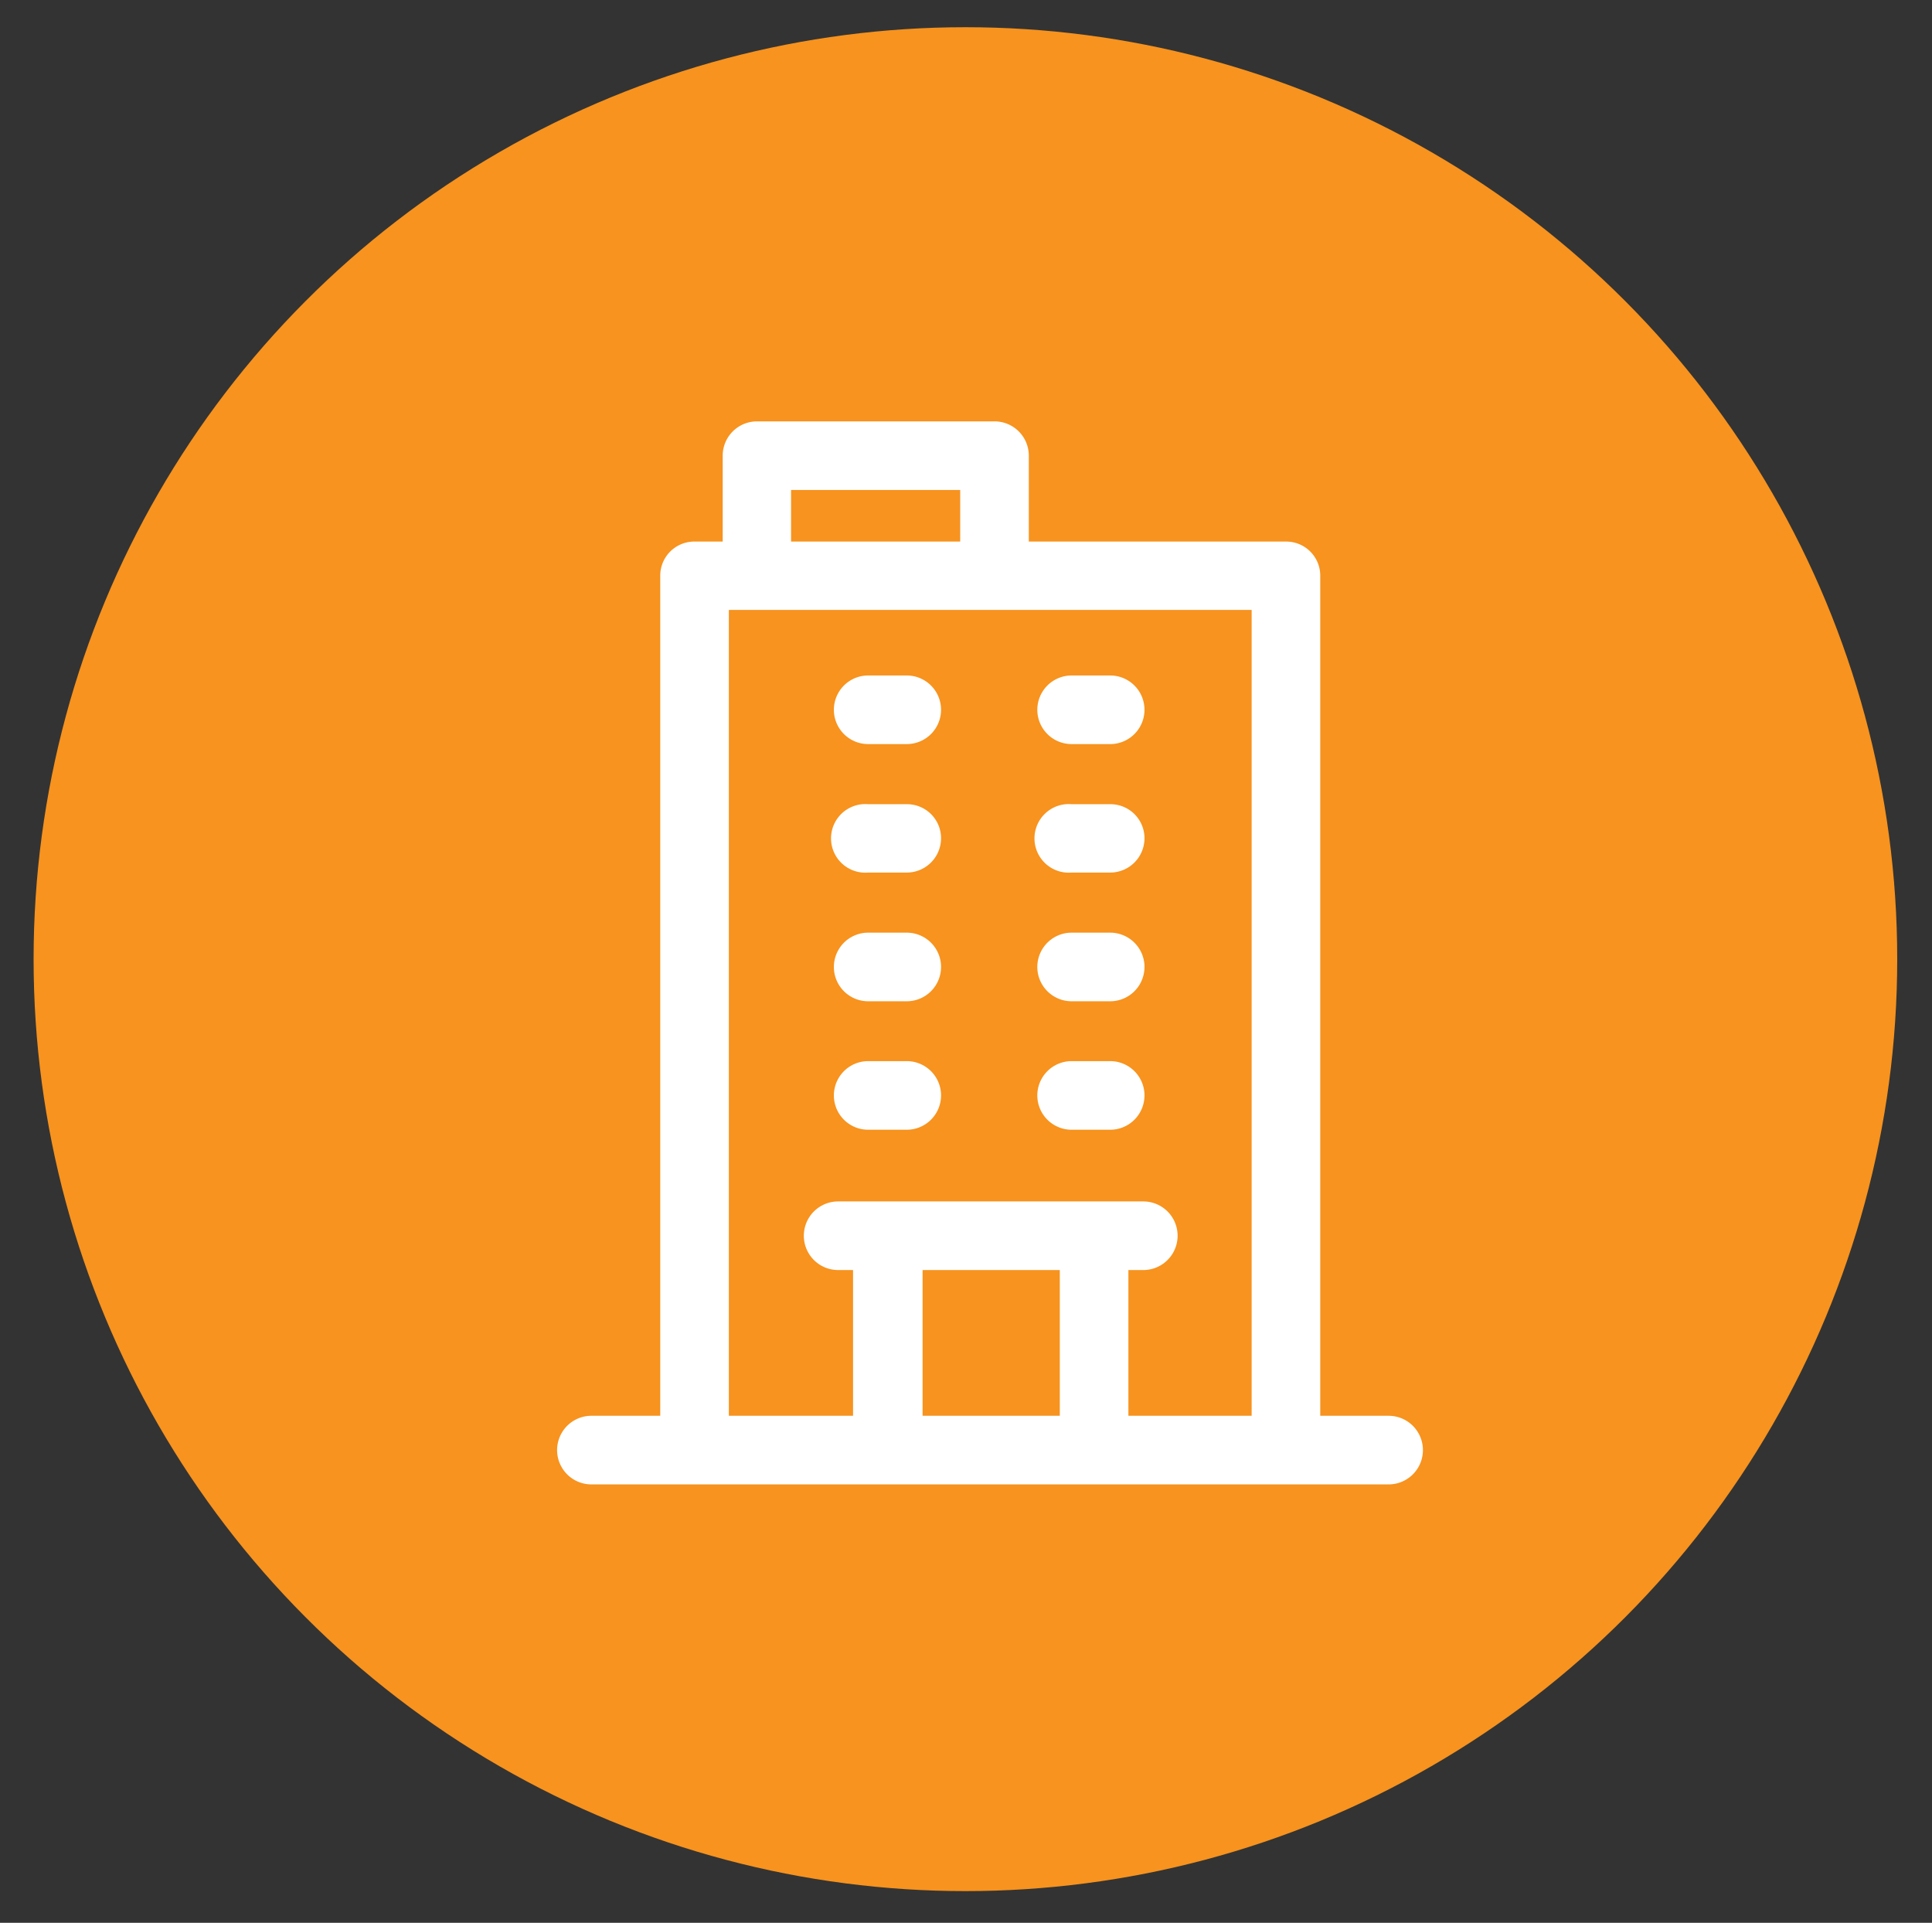
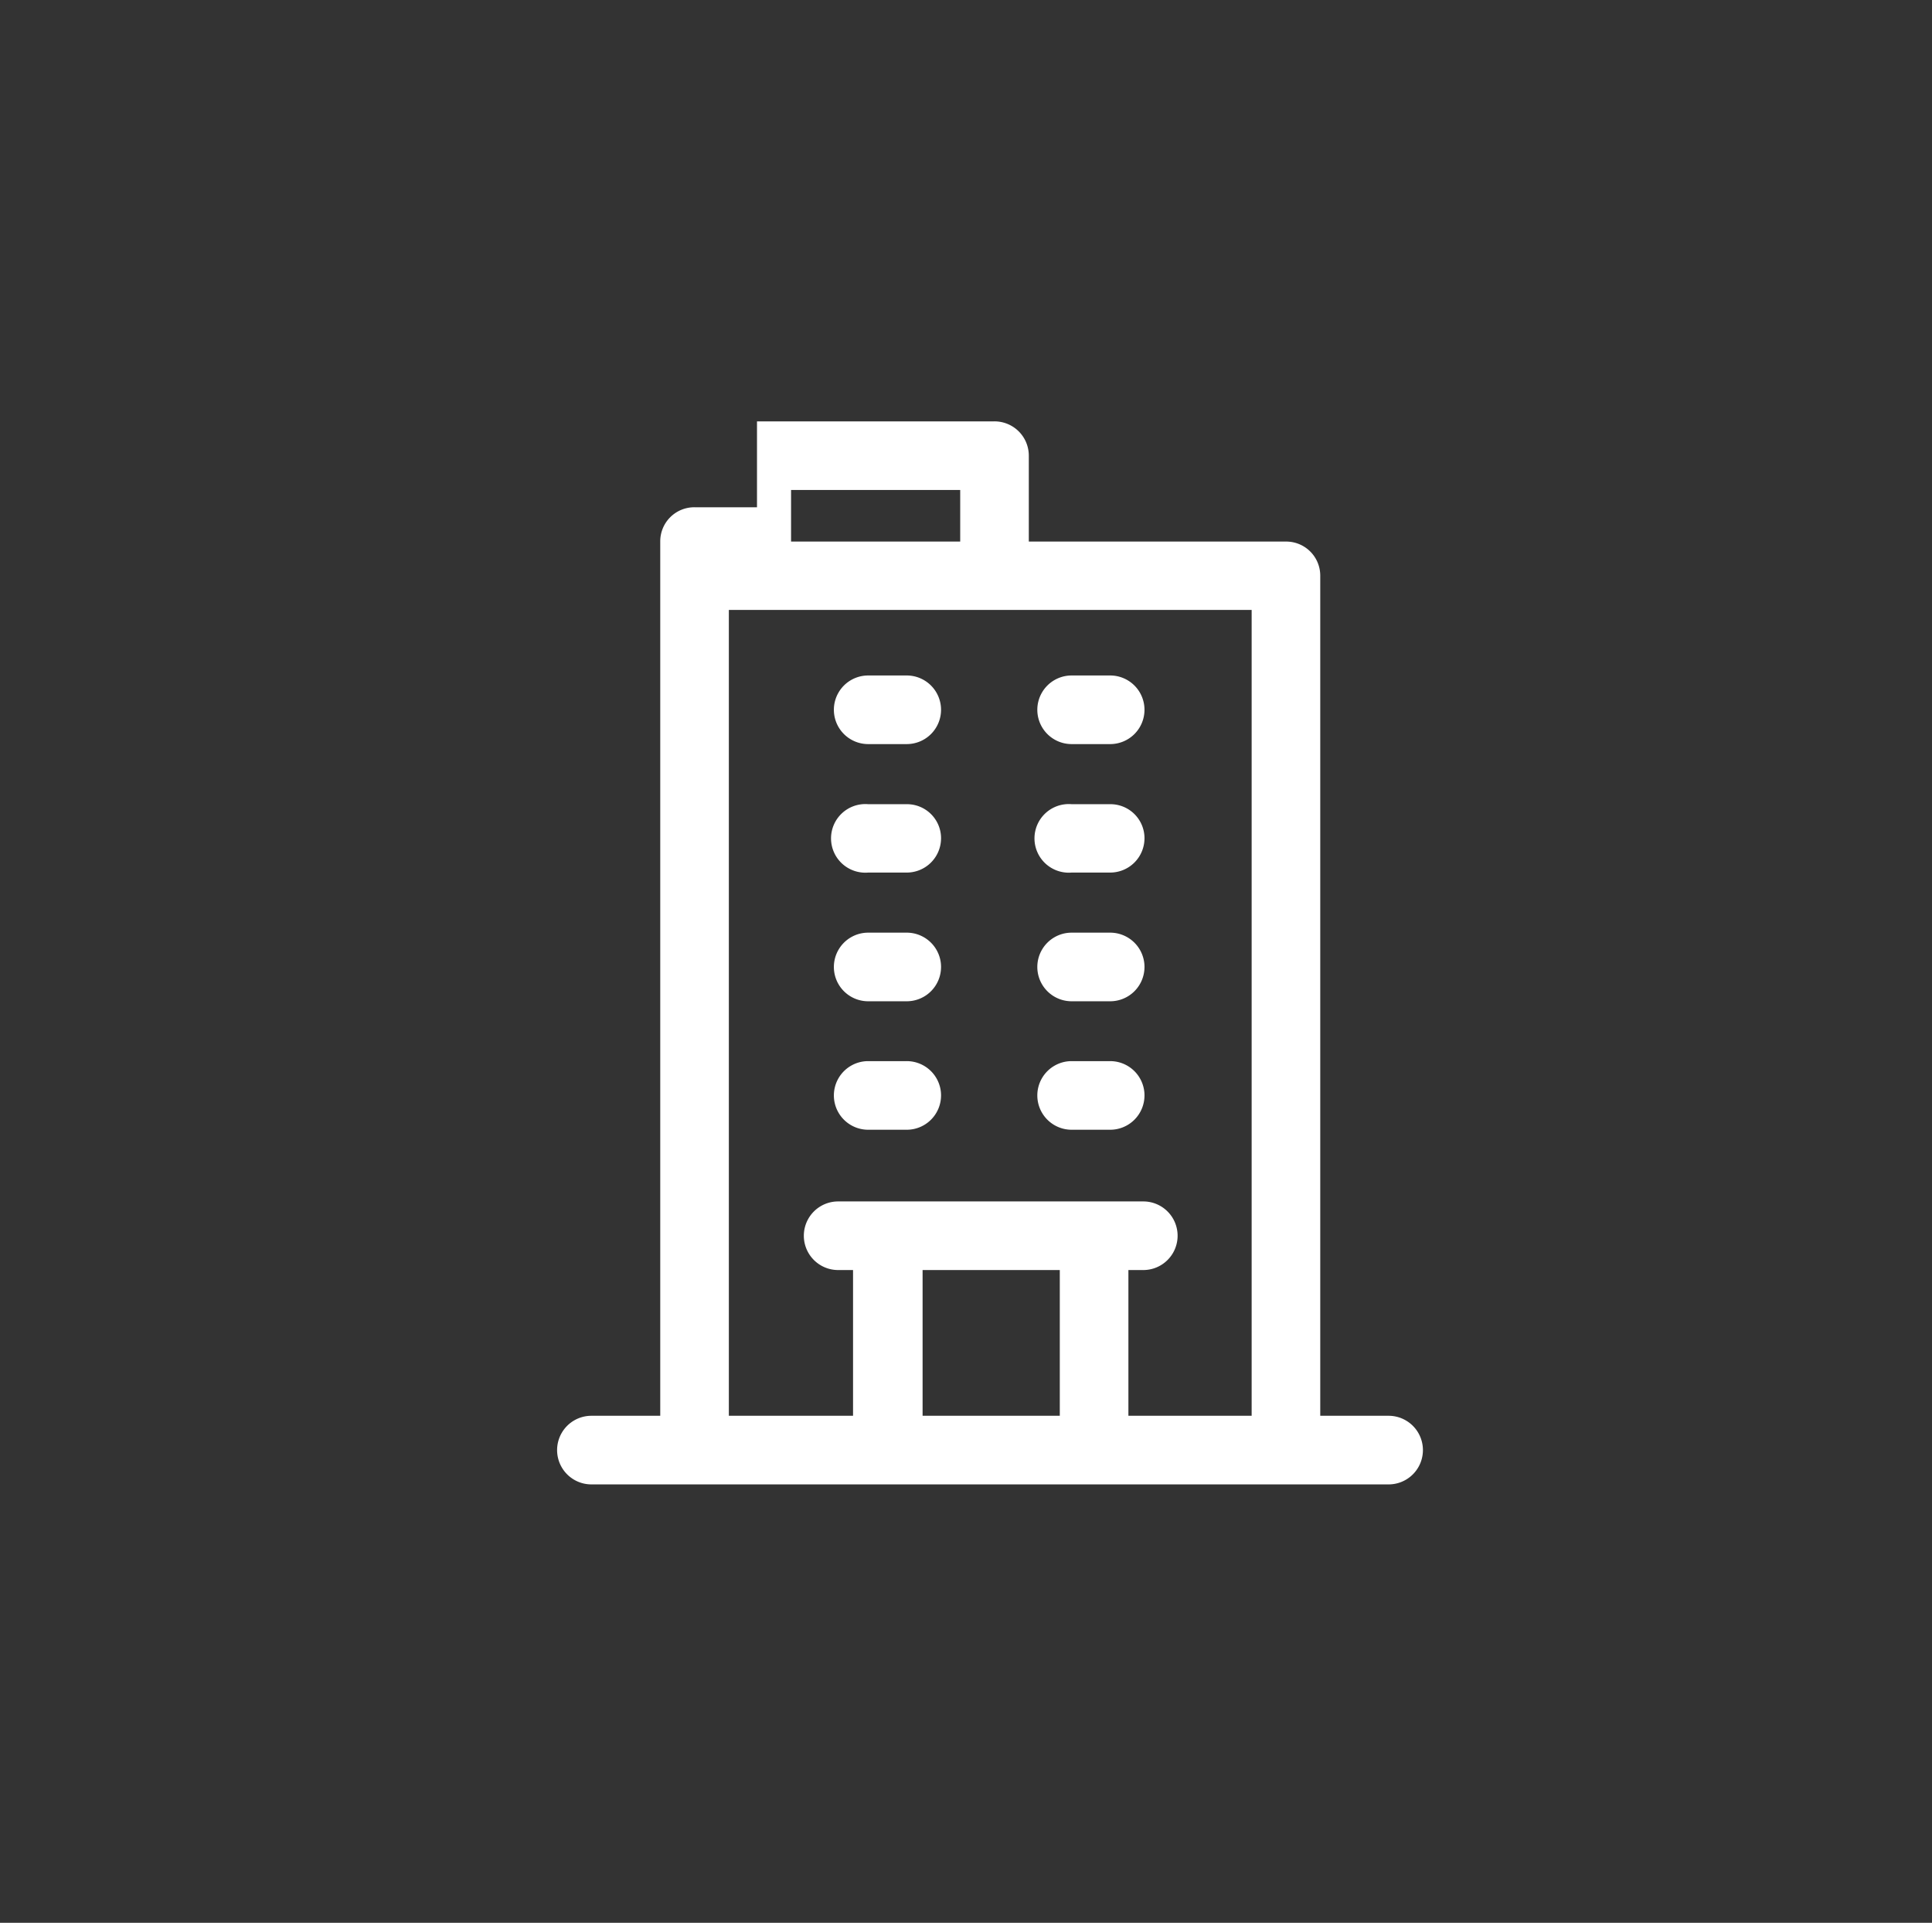
<svg xmlns="http://www.w3.org/2000/svg" id="Layer_1" data-name="Layer 1" viewBox="0 0 81.67 81.27">
  <rect x="0" y="0" width="81.67" height="81.27" fill="#333333" stroke="none" />
  <defs>
    <style>.cls-1{fill:#f7931e;}.cls-2{fill:#fff;}</style>
  </defs>
  <title>office</title>
-   <circle class="cls-1" cx="40.81" cy="40.54" r="39.39" />
-   <path class="cls-2" d="M58.71,59.84h-2.9V24.33a1.44,1.44,0,0,0-1.45-1.44H43.49V19.26A1.45,1.45,0,0,0,42,17.81H32a1.45,1.45,0,0,0-1.45,1.45v3.63H29.36a1.44,1.44,0,0,0-1.45,1.44V59.84H25a1.45,1.45,0,1,0,0,2.9h33.7a1.45,1.45,0,0,0,0-2.9ZM33.44,20.71h7.15v2.18H33.44ZM39,59.84V53.68h5.8v6.16Zm8.7,0V53.68h.63a1.45,1.45,0,1,0,0-2.9H35.43a1.45,1.45,0,0,0,0,2.9h.63v6.16H30.81V25.78h22.1V59.84ZM39.78,30a1.45,1.45,0,0,1-1.45,1.45H36.7a1.45,1.45,0,0,1,0-2.9h1.63A1.45,1.45,0,0,1,39.78,30Zm8.6,0a1.45,1.45,0,0,1-1.45,1.45H45.3a1.45,1.45,0,1,1,0-2.9h1.63A1.45,1.45,0,0,1,48.38,30Zm-8.6,5.43a1.45,1.45,0,0,1-1.45,1.45H36.7a1.45,1.45,0,1,1,0-2.89h1.63A1.44,1.44,0,0,1,39.78,35.47Zm8.6,0a1.45,1.45,0,0,1-1.45,1.45H45.3a1.45,1.45,0,1,1,0-2.89h1.63A1.44,1.44,0,0,1,48.38,35.47Zm-8.6,5.44a1.45,1.45,0,0,1-1.45,1.45H36.7a1.45,1.45,0,1,1,0-2.9h1.63A1.45,1.45,0,0,1,39.78,40.91Zm8.6,0a1.45,1.45,0,0,1-1.45,1.45H45.3a1.45,1.45,0,1,1,0-2.9h1.63A1.45,1.45,0,0,1,48.38,40.91Zm-8.6,5.43a1.45,1.45,0,0,1-1.45,1.45H36.7a1.45,1.45,0,0,1,0-2.9h1.63A1.45,1.45,0,0,1,39.78,46.34Zm8.6,0a1.45,1.45,0,0,1-1.45,1.45H45.3a1.45,1.45,0,0,1,0-2.9h1.63A1.45,1.45,0,0,1,48.38,46.34Z" />
+   <path class="cls-2" d="M58.71,59.84h-2.9V24.33a1.44,1.44,0,0,0-1.45-1.44H43.49V19.26A1.45,1.45,0,0,0,42,17.81H32v3.63H29.36a1.44,1.44,0,0,0-1.45,1.44V59.84H25a1.45,1.45,0,1,0,0,2.9h33.7a1.45,1.45,0,0,0,0-2.9ZM33.44,20.71h7.15v2.18H33.44ZM39,59.84V53.68h5.8v6.16Zm8.7,0V53.68h.63a1.45,1.45,0,1,0,0-2.9H35.43a1.45,1.45,0,0,0,0,2.9h.63v6.16H30.81V25.78h22.1V59.84ZM39.78,30a1.45,1.45,0,0,1-1.45,1.45H36.7a1.45,1.45,0,0,1,0-2.9h1.63A1.45,1.45,0,0,1,39.78,30Zm8.6,0a1.45,1.45,0,0,1-1.45,1.45H45.3a1.45,1.45,0,1,1,0-2.9h1.63A1.45,1.45,0,0,1,48.38,30Zm-8.6,5.43a1.45,1.45,0,0,1-1.45,1.45H36.7a1.45,1.45,0,1,1,0-2.89h1.63A1.44,1.44,0,0,1,39.78,35.47Zm8.6,0a1.45,1.45,0,0,1-1.45,1.45H45.3a1.45,1.45,0,1,1,0-2.89h1.63A1.44,1.44,0,0,1,48.38,35.47Zm-8.6,5.44a1.45,1.45,0,0,1-1.45,1.45H36.7a1.45,1.45,0,1,1,0-2.9h1.63A1.45,1.45,0,0,1,39.78,40.91Zm8.6,0a1.45,1.45,0,0,1-1.45,1.45H45.3a1.45,1.45,0,1,1,0-2.9h1.63A1.45,1.45,0,0,1,48.38,40.91Zm-8.6,5.43a1.45,1.45,0,0,1-1.45,1.45H36.7a1.45,1.45,0,0,1,0-2.9h1.63A1.45,1.45,0,0,1,39.78,46.34Zm8.6,0a1.45,1.45,0,0,1-1.45,1.45H45.3a1.45,1.45,0,0,1,0-2.9h1.63A1.45,1.45,0,0,1,48.38,46.34Z" />
</svg>